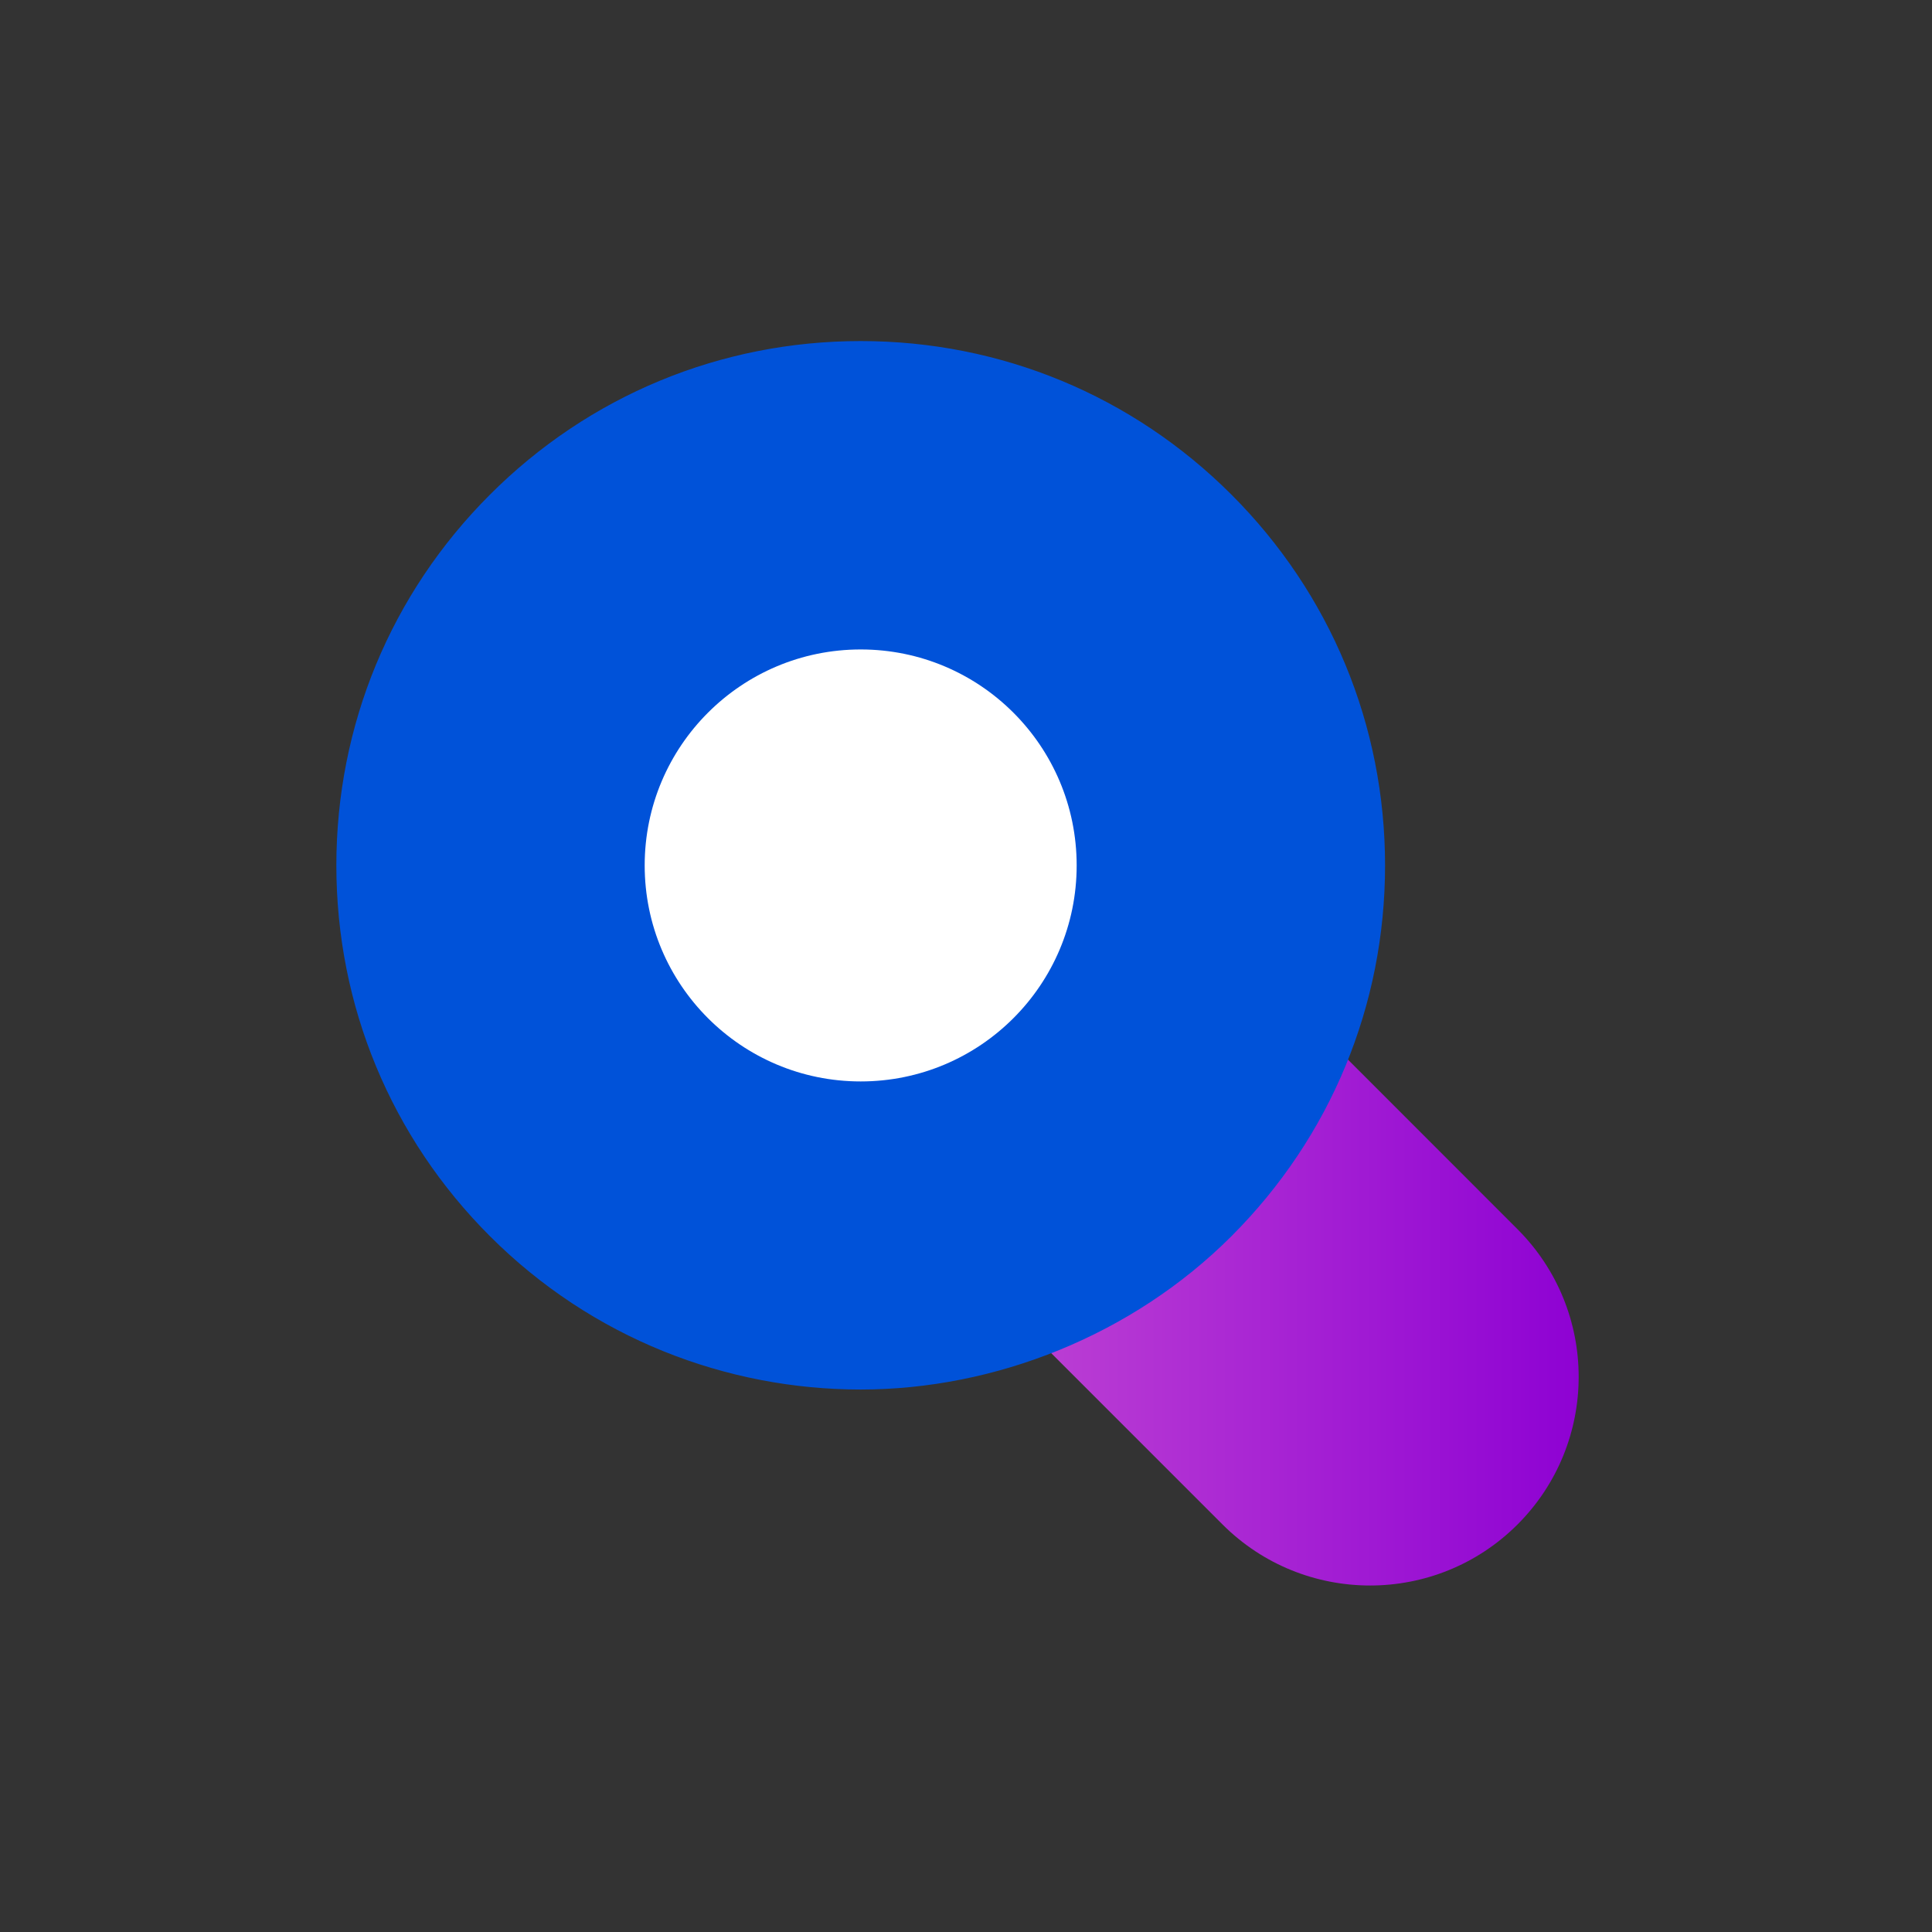
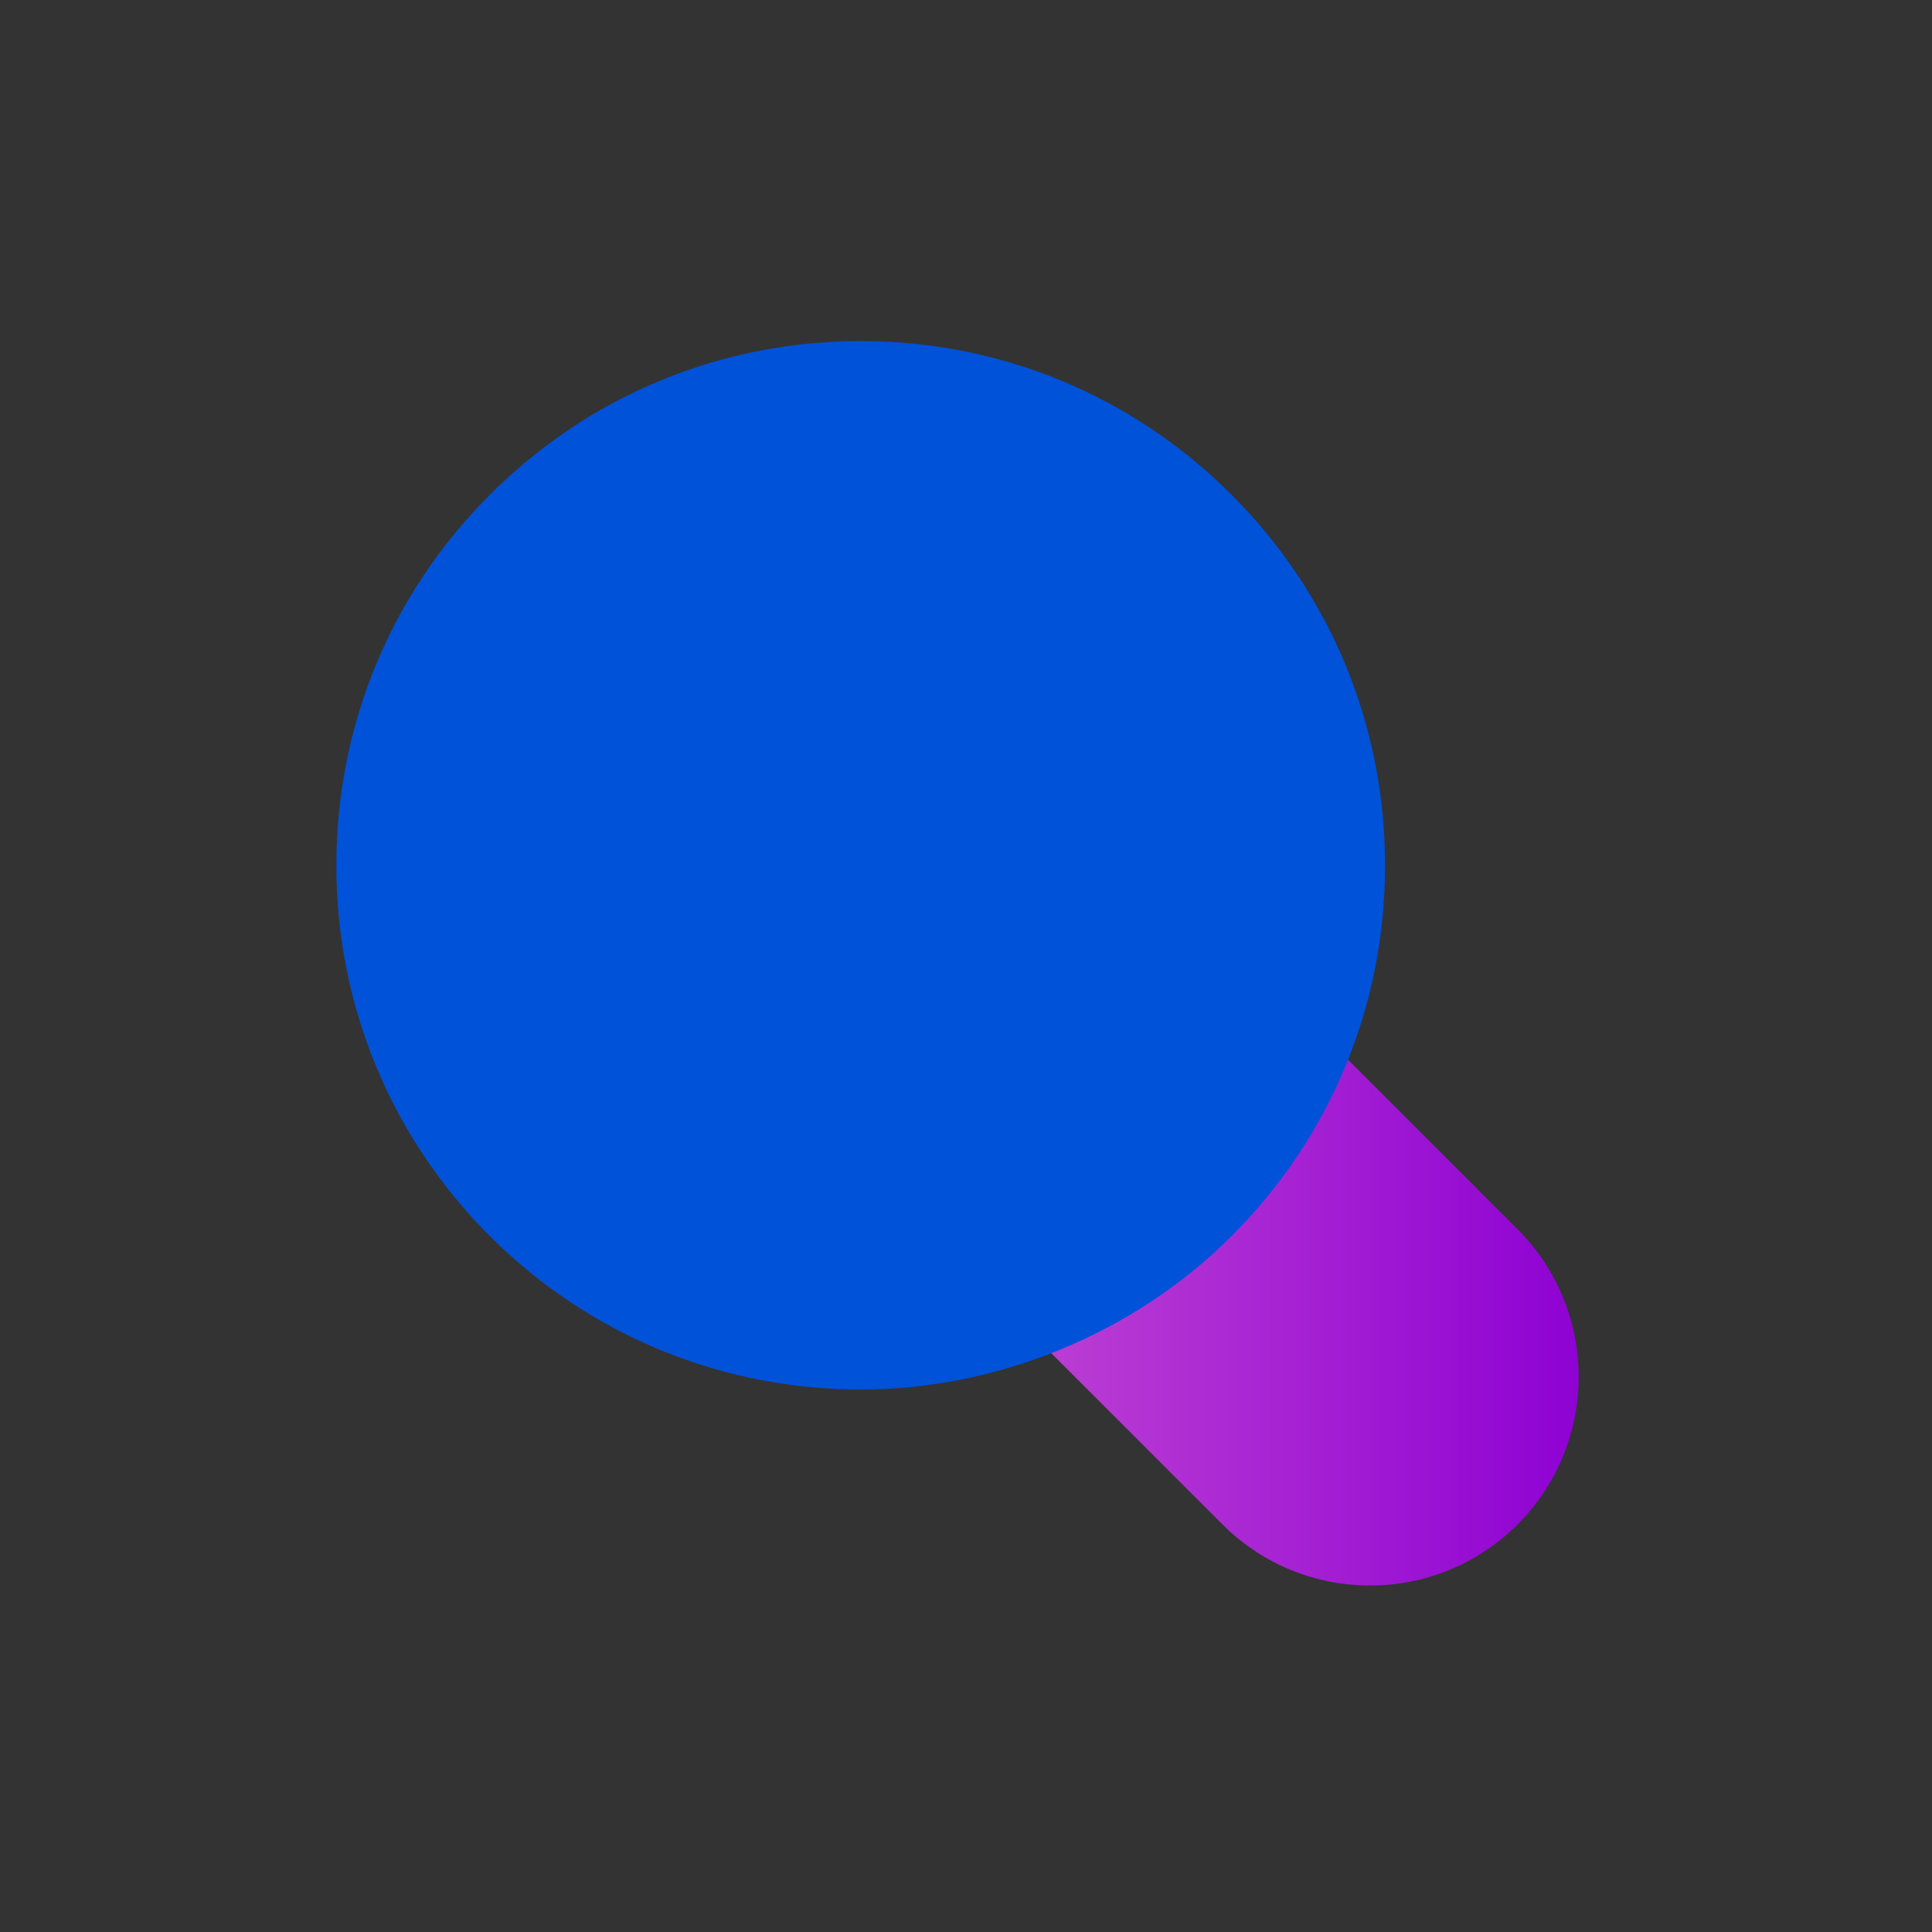
<svg xmlns="http://www.w3.org/2000/svg" width="32" height="32" viewBox="0 0 32 32" fill="none">
  <rect x="0" y="0" width="32" height="32" fill="#333333" stroke="none" />
  <path d="M25.136 25.249C24.461 25.924 23.577 26.261 22.693 26.261C21.808 26.261 20.923 25.924 20.248 25.249L17.402 22.403C18.487 21.982 19.503 21.332 20.378 20.457C21.24 19.595 21.882 18.596 22.305 17.529L25.136 20.361C26.485 21.711 26.485 23.899 25.136 25.249H25.136Z" fill="url(#paint0_linear_30_1194)" />
  <path d="M14.256 22.993C19.038 22.993 22.915 19.116 22.915 14.334C22.915 9.552 19.038 5.676 14.256 5.676C9.474 5.676 5.598 9.552 5.598 14.334C5.598 19.116 9.474 22.993 14.256 22.993Z" fill="#0052D9" />
  <path d="M14.256 23.015C12.032 23.015 9.808 22.168 8.115 20.475C6.474 18.835 5.571 16.654 5.571 14.334C5.571 12.014 6.474 9.833 8.115 8.193C9.755 6.552 11.936 5.649 14.256 5.649C16.576 5.649 18.756 6.552 20.397 8.193C22.037 9.833 22.941 12.014 22.941 14.334C22.941 16.654 22.038 18.834 20.397 20.475C18.756 22.116 16.48 23.015 14.256 23.015ZM14.256 5.701C11.95 5.701 9.782 6.599 8.152 8.23C6.521 9.86 5.624 12.029 5.624 14.334C5.624 16.64 6.521 18.808 8.152 20.438C11.518 23.804 16.994 23.804 20.36 20.438C21.99 18.808 22.888 16.64 22.888 14.334C22.888 12.029 21.99 9.86 20.36 8.23C18.73 6.6 16.561 5.701 14.256 5.701Z" fill="#0052D9" />
-   <path d="M14.256 17.912C16.232 17.912 17.833 16.31 17.833 14.334C17.833 12.358 16.232 10.757 14.256 10.757C12.28 10.757 10.678 12.358 10.678 14.334C10.678 16.31 12.28 17.912 14.256 17.912Z" fill="white" />
  <defs>
    <linearGradient id="paint0_linear_30_1194" x1="17.403" y1="21.895" x2="26.148" y2="21.895" gradientUnits="userSpaceOnUse">
      <stop stop-color="#BA3DD3" />
      <stop offset="1" stop-color="#8E02D3" />
    </linearGradient>
  </defs>
</svg>